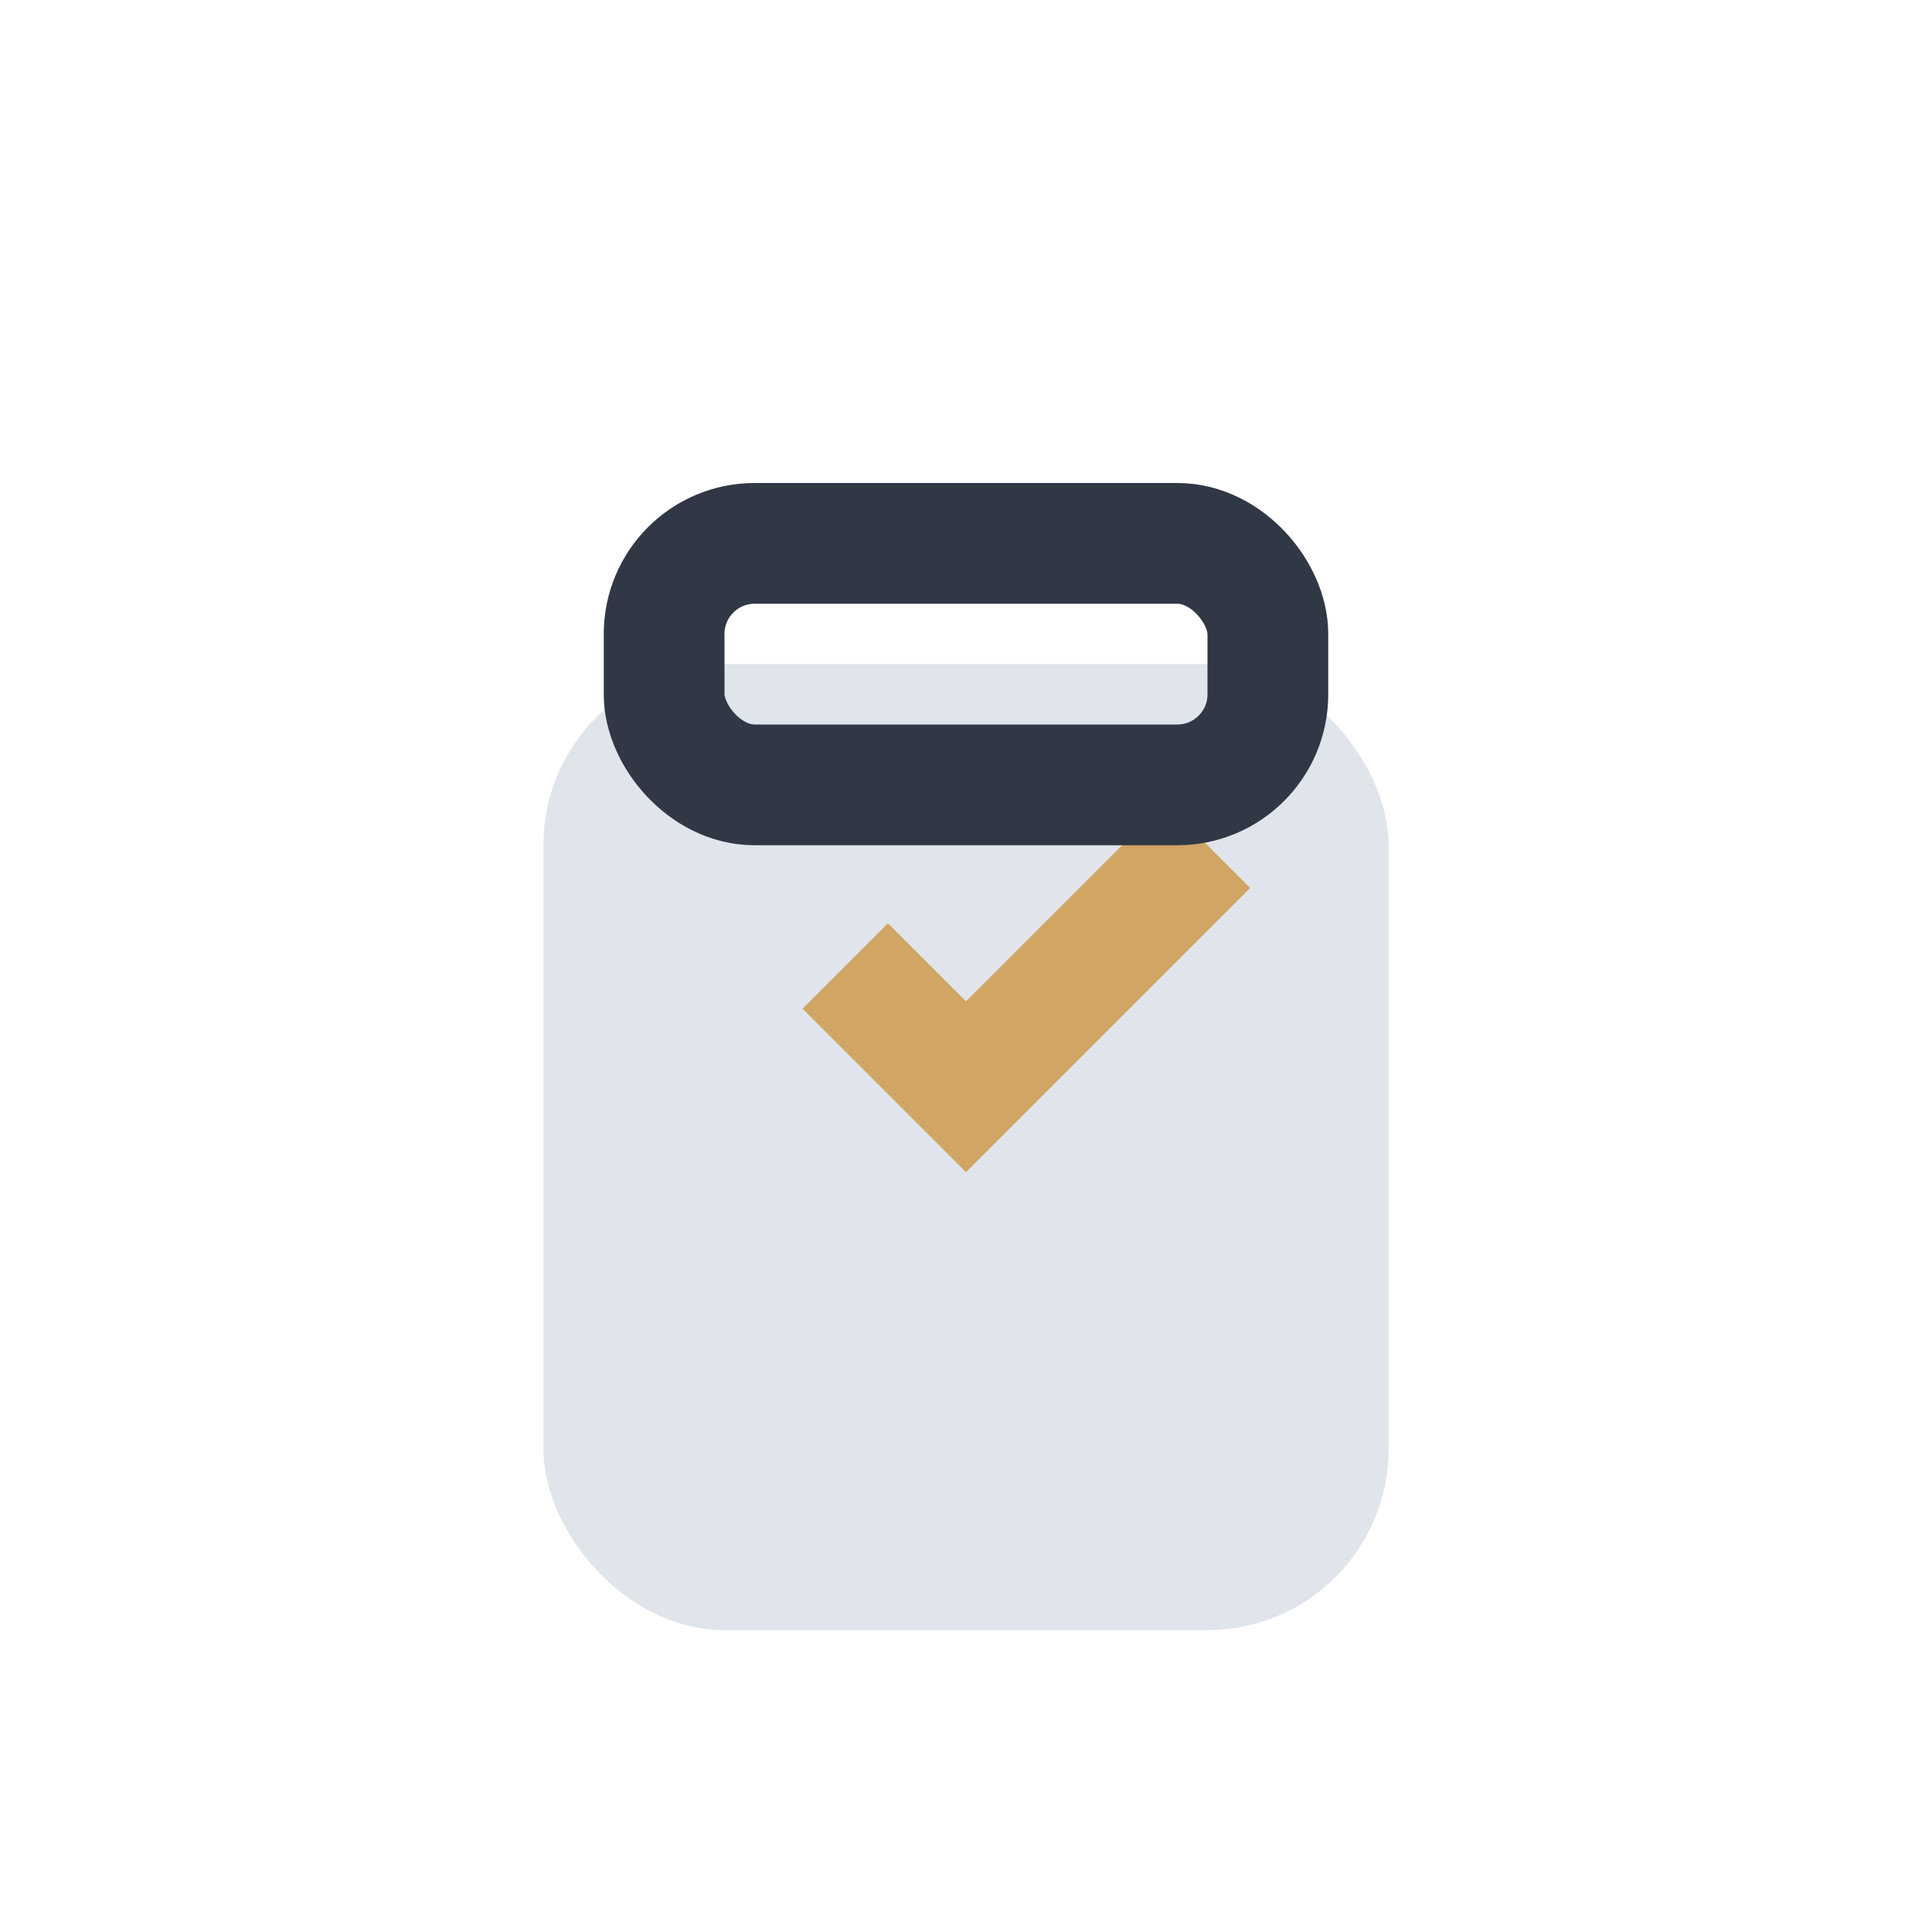
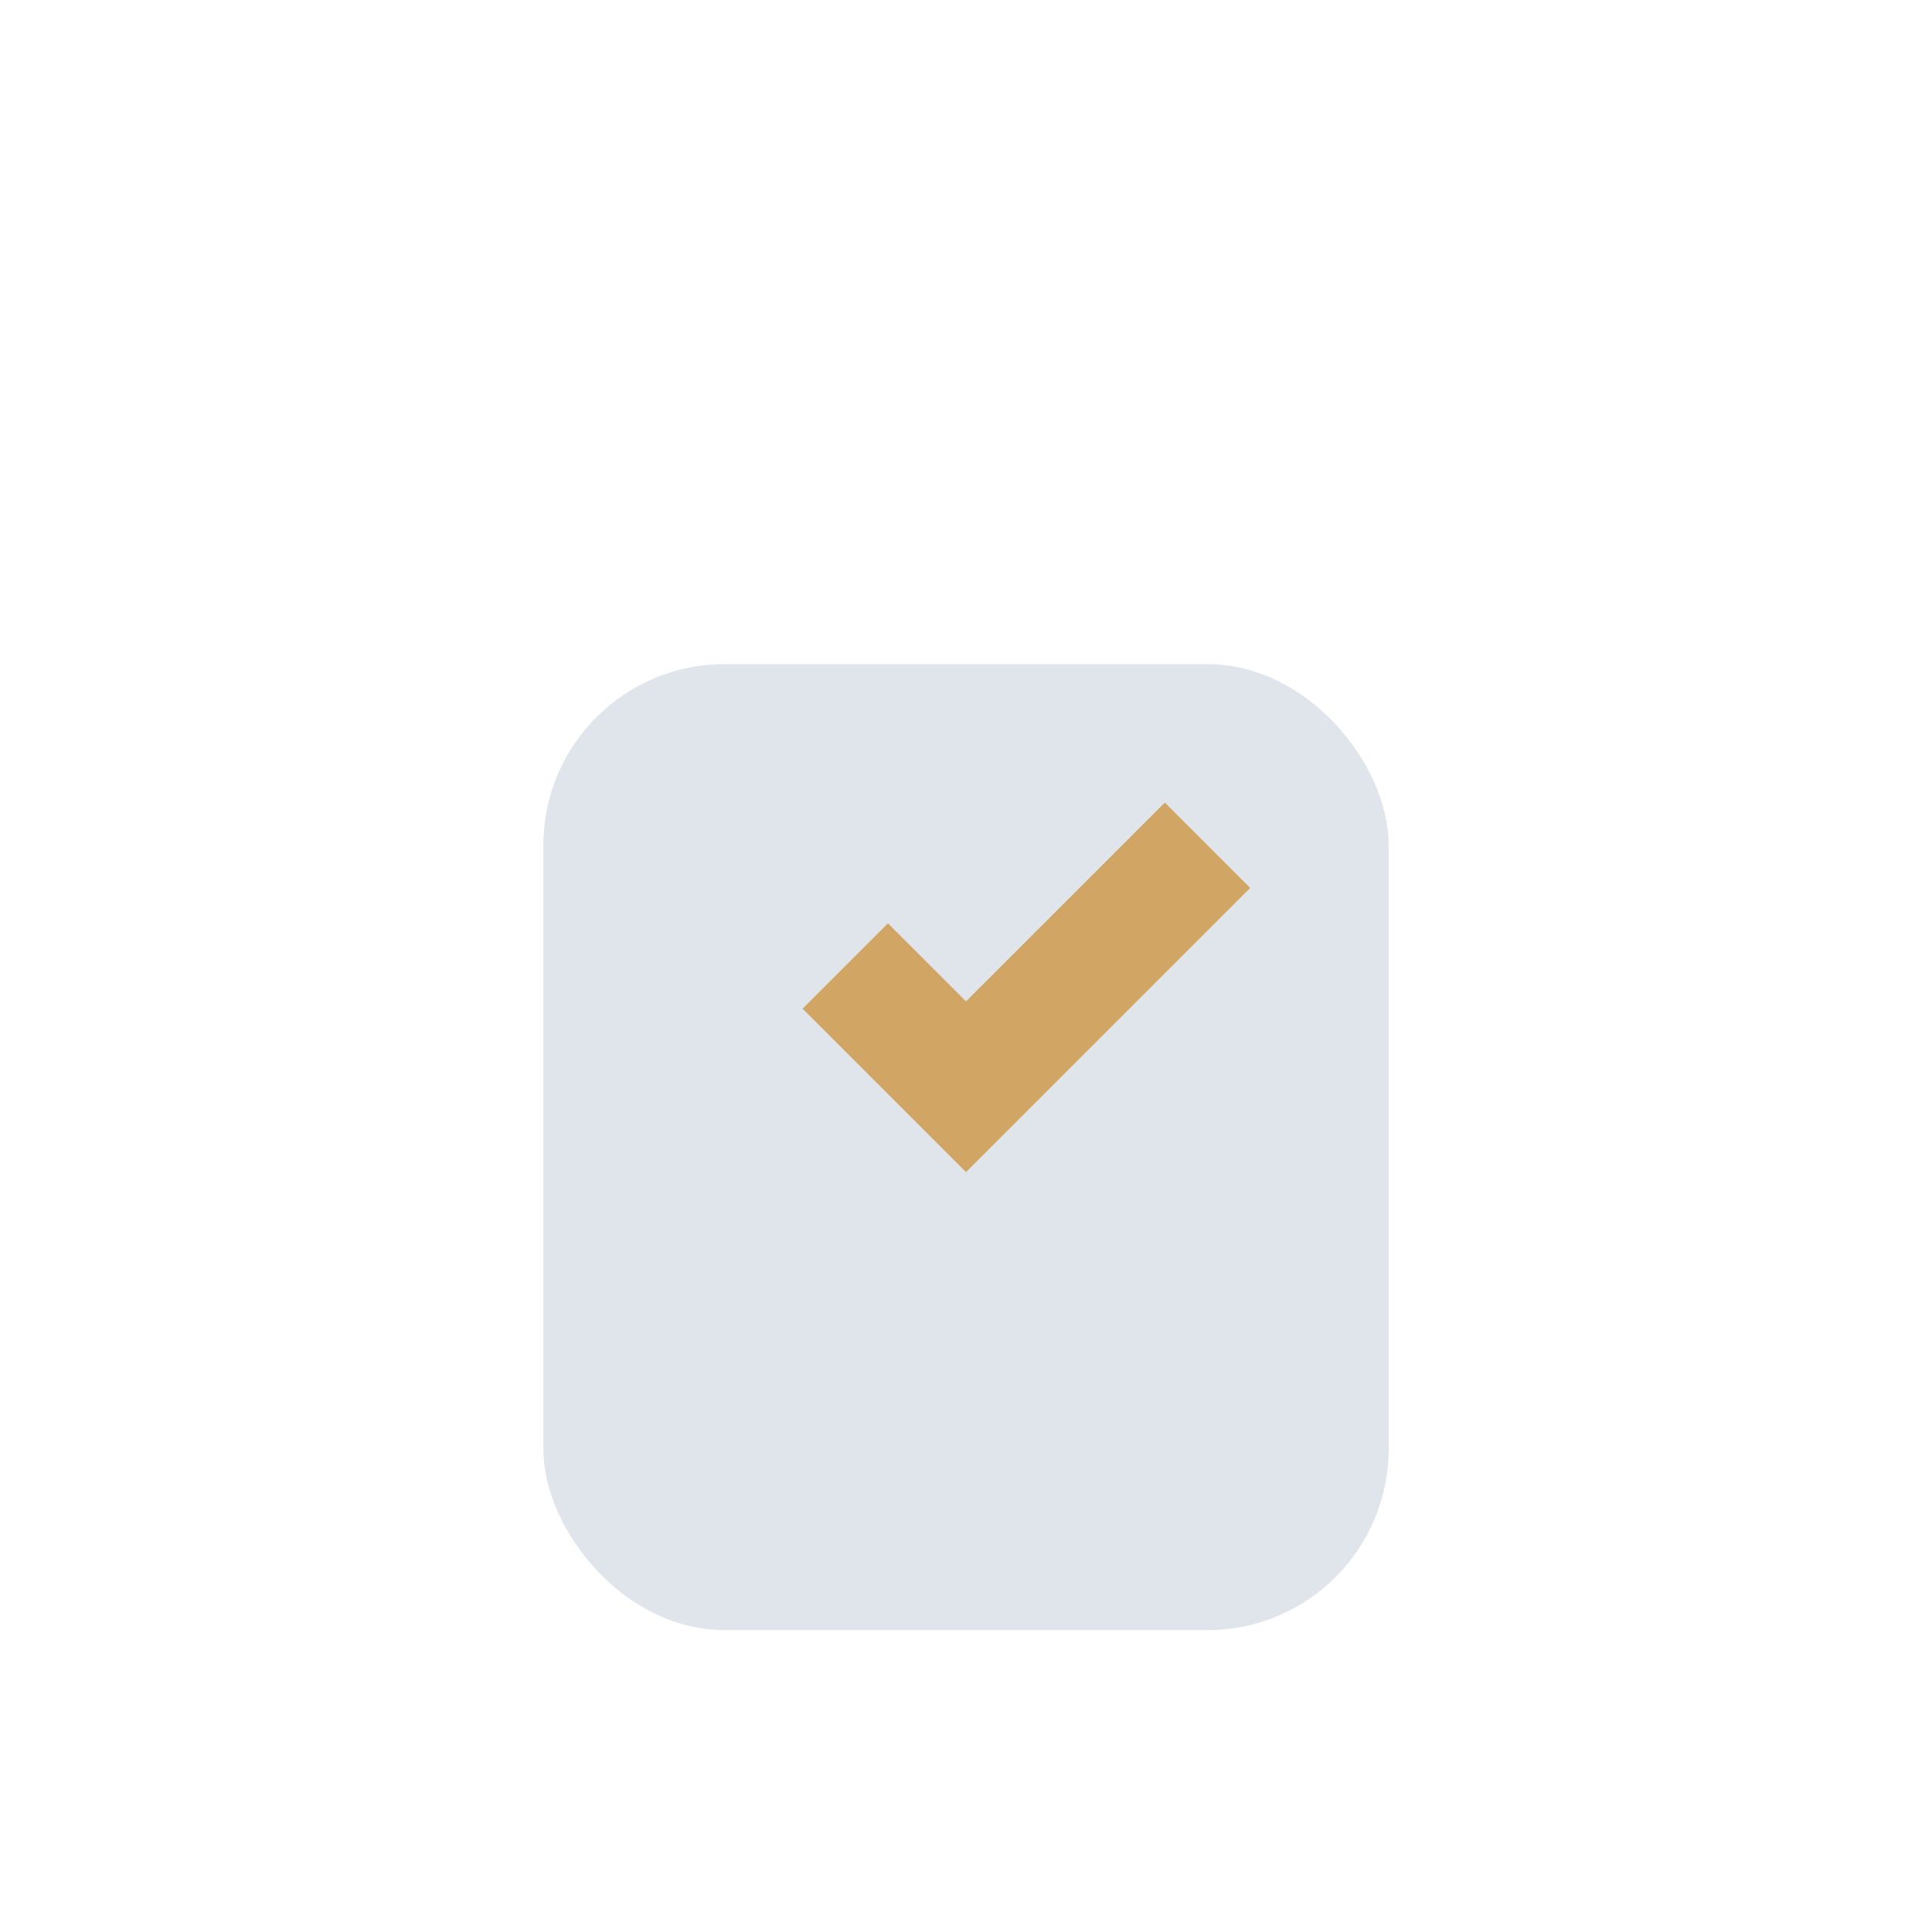
<svg xmlns="http://www.w3.org/2000/svg" width="32" height="32" viewBox="0 0 32 32">
  <rect x="9" y="11" width="14" height="16" rx="3" fill="#E0E5EB" />
  <path d="M14 16l2 2 4-4" stroke="#D1A563" stroke-width="2" fill="none" />
-   <rect x="11" y="9" width="10" height="4" rx="1.5" fill="none" stroke="#303846" stroke-width="2" />
</svg>